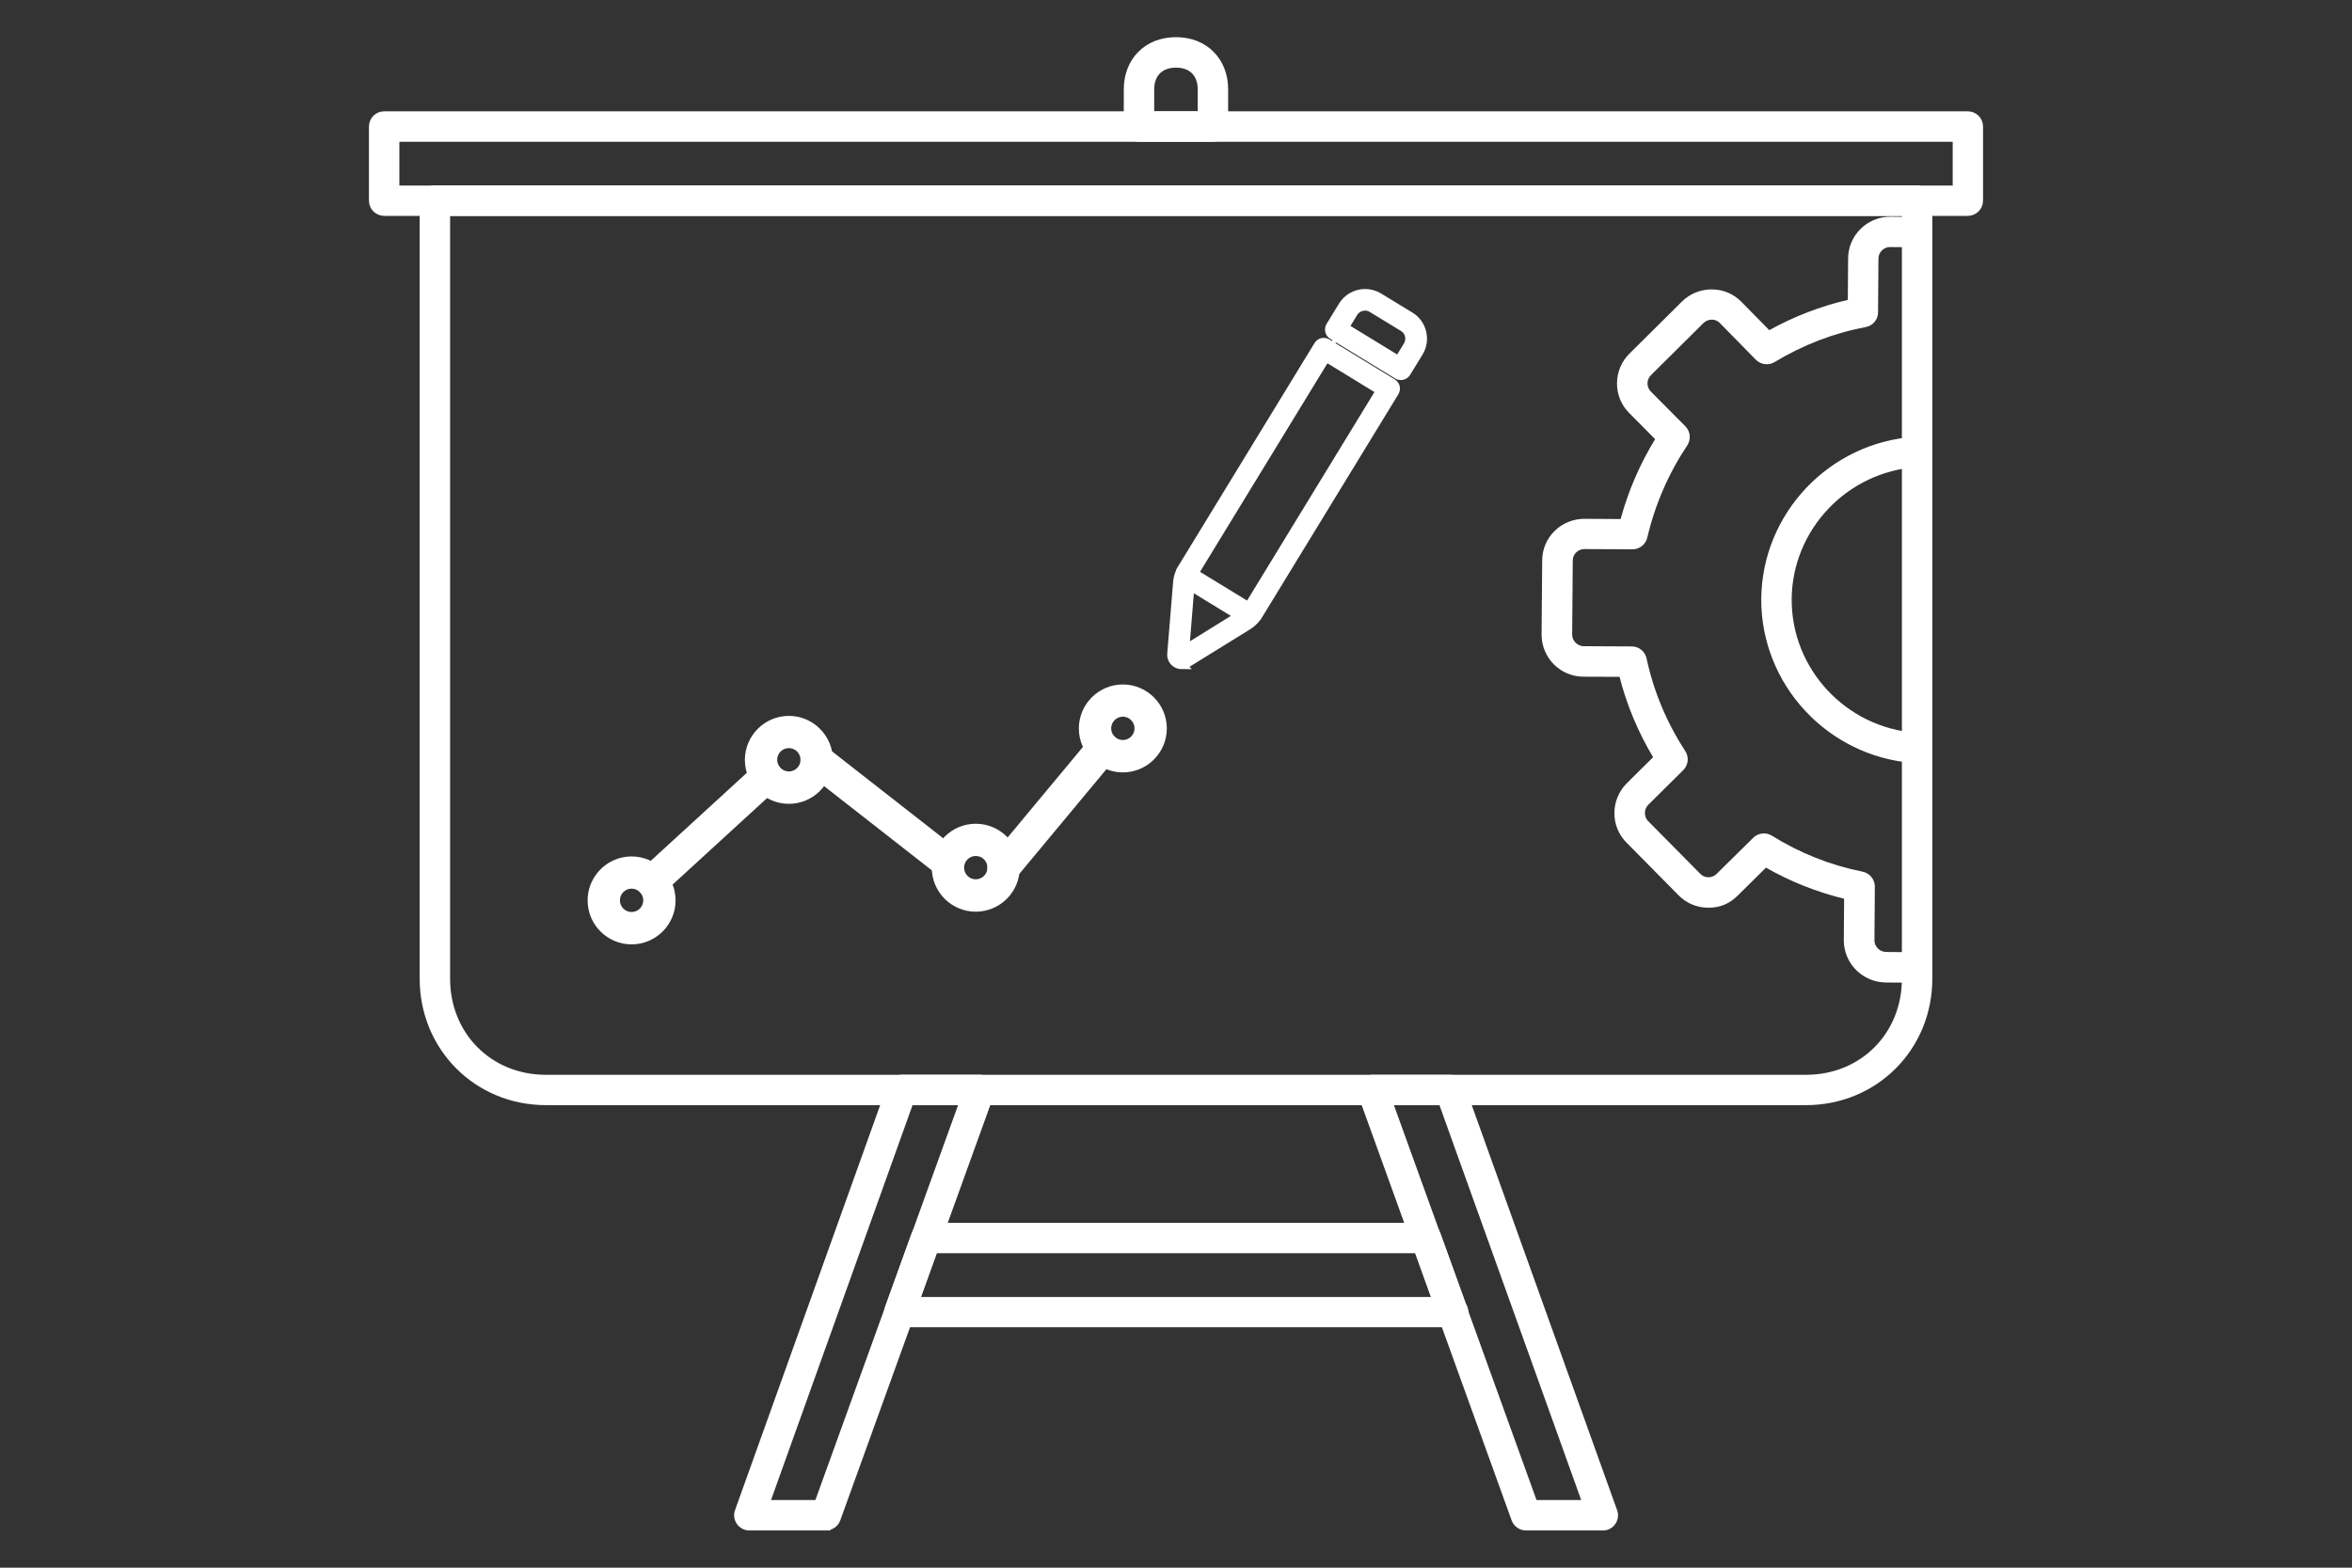
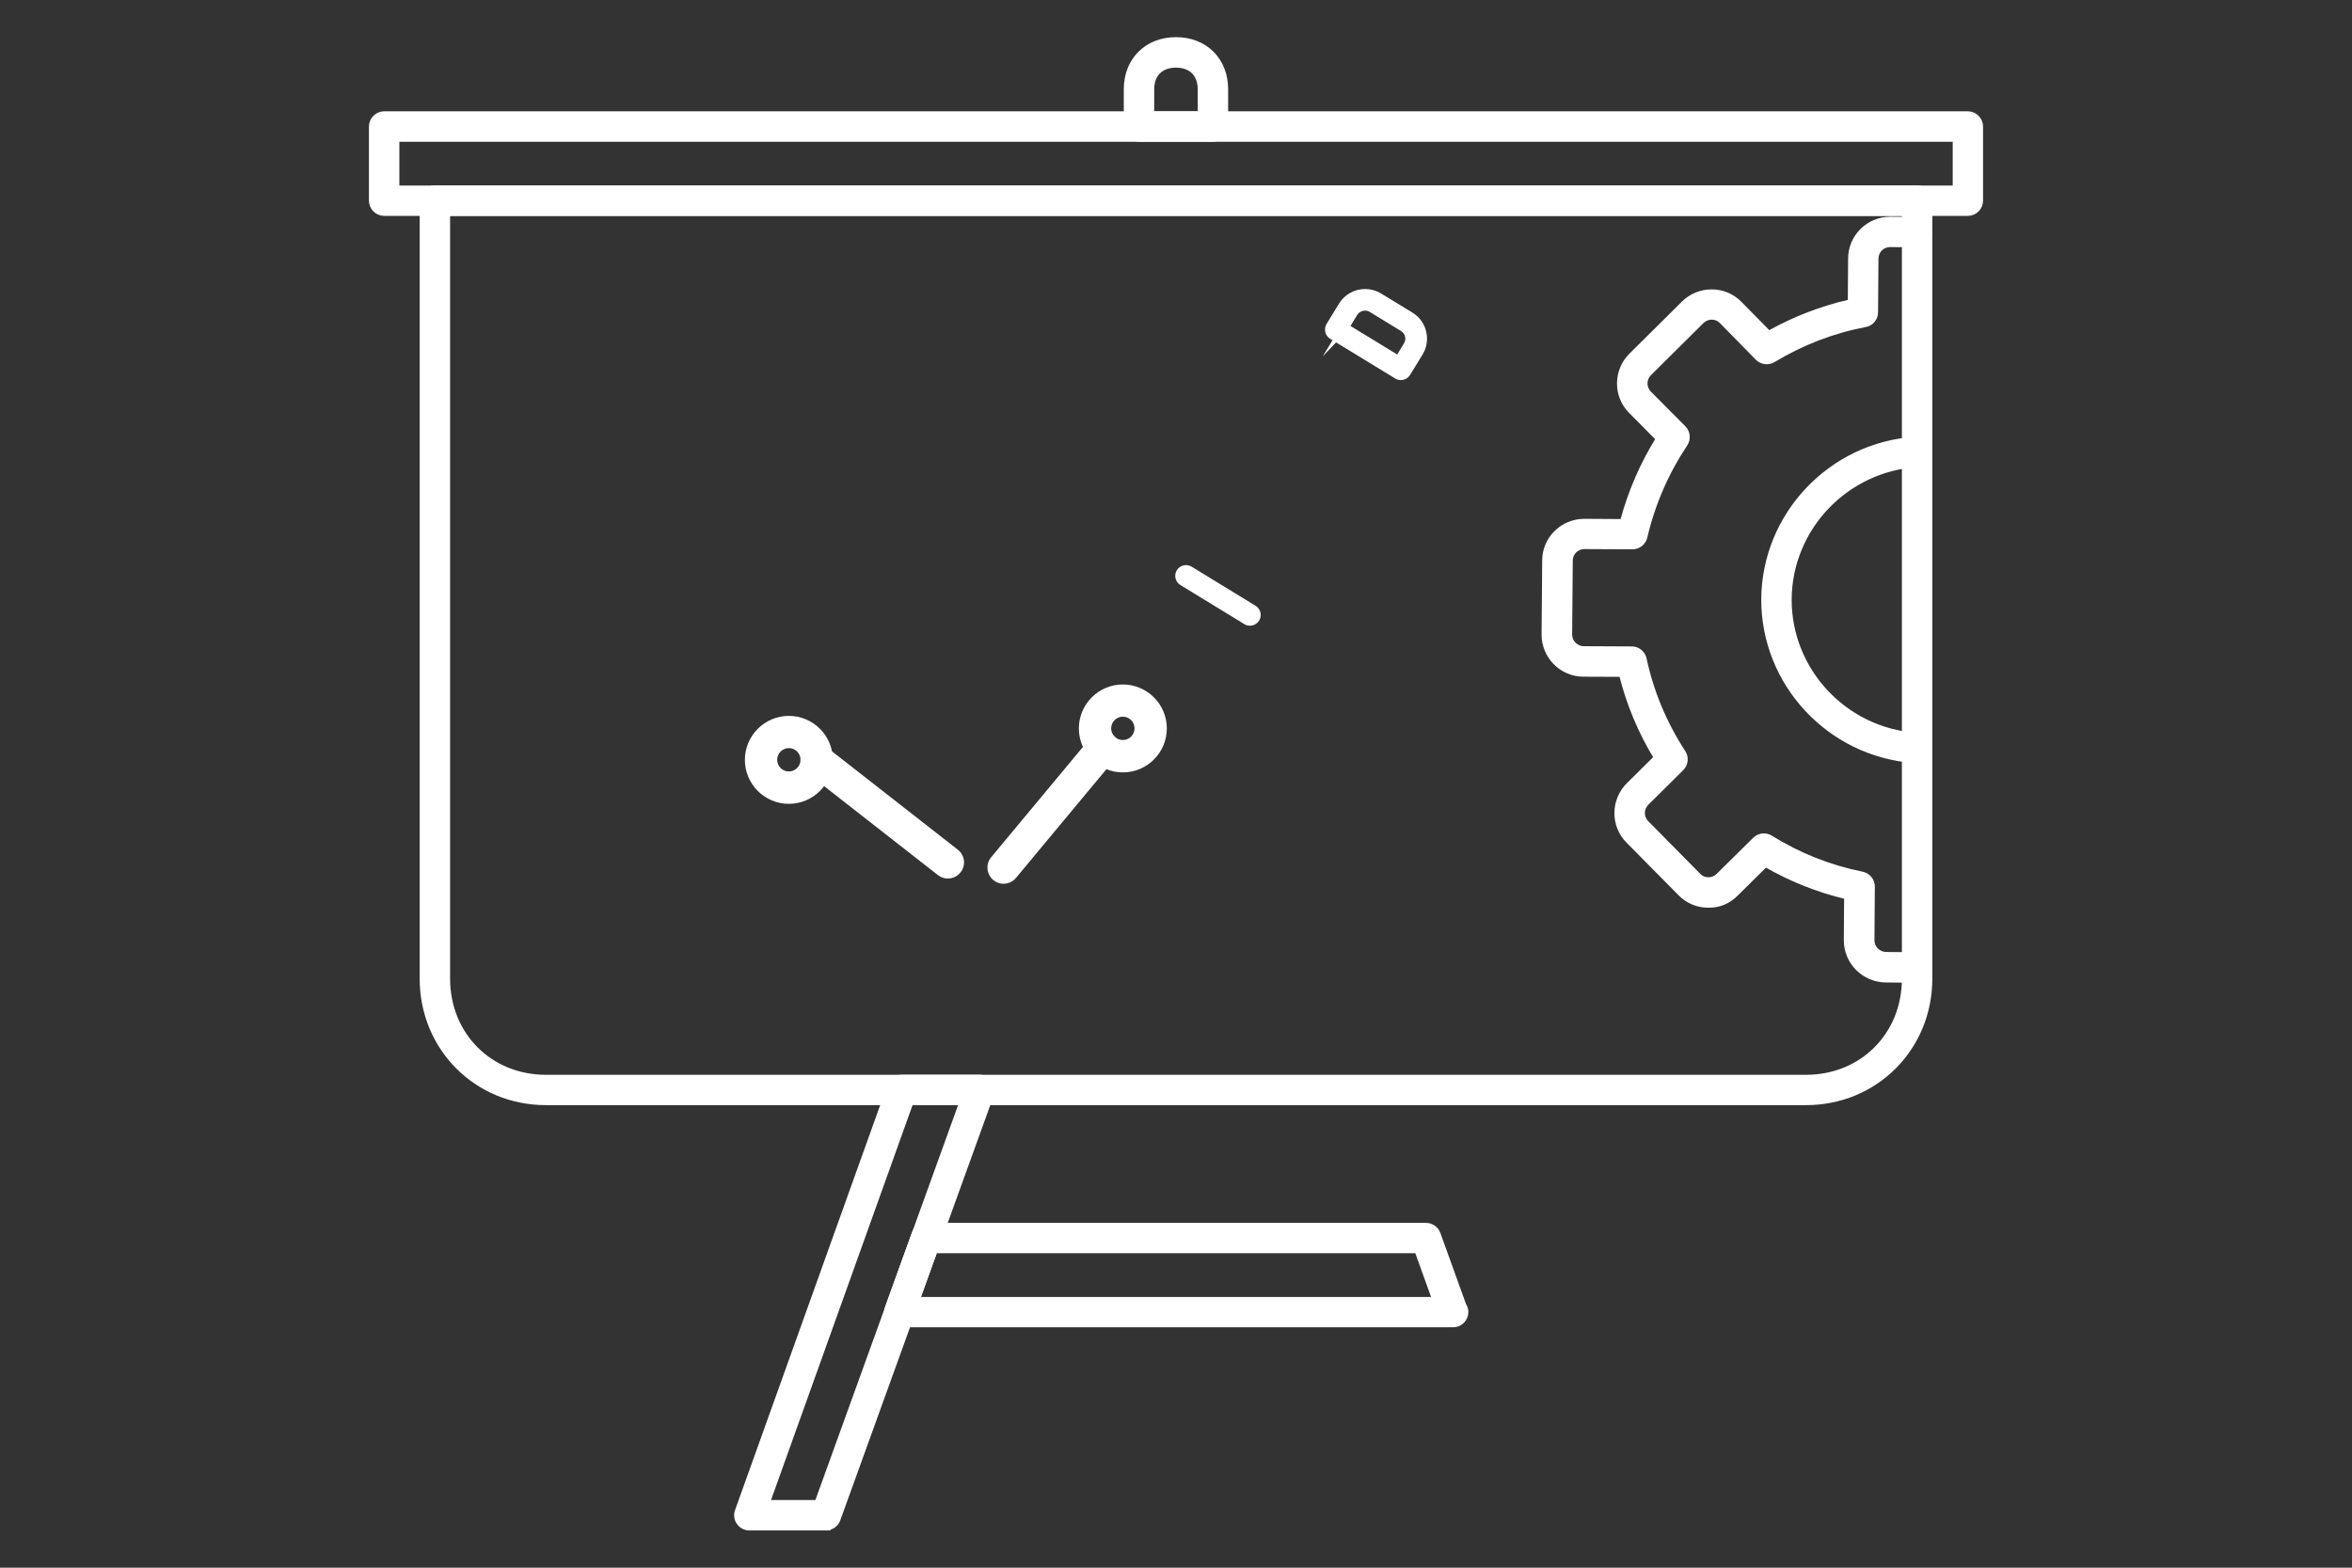
<svg xmlns="http://www.w3.org/2000/svg" id="Layer_1" data-name="Layer 1" viewBox="0 0 300 200">
  <rect x="0" y="0" width="300" height="200" fill="#333333" stroke="none" />
  <defs>
    <style>
      .cls-1 {
        stroke-width: .5px;
      }

      .cls-1, .cls-2, .cls-3 {
        fill: #fff;
      }

      .cls-1, .cls-3 {
        stroke: #fff;
        stroke-miterlimit: 10;
      }

      .cls-2 {
        stroke-width: 0px;
      }
    </style>
  </defs>
  <g id="_3-_Campaign_Analysis" data-name="3- Campaign Analysis">
    <g>
      <path class="cls-1" d="M185.34,169.08h-70.63c-.55,0-1.06-.27-1.38-.72-.31-.45-.39-1.03-.21-1.54l3.41-9.45c.24-.67.87-1.11,1.59-1.11h63.77c.71,0,1.35.45,1.59,1.11l3.28,9.09c.18.27.28.59.28.93,0,.93-.76,1.69-1.69,1.69ZM117.11,165.71h65.78l-2.19-6.08h-61.4l-2.19,6.08Z" />
-       <path class="cls-1" d="M204.44,195h-9.8c-.71,0-1.35-.45-1.59-1.11l-19.59-54.26c-.19-.52-.11-1.09.21-1.54.32-.45.83-.72,1.38-.72h9.92c.71,0,1.35.45,1.59,1.12l19.47,54.26c.19.52.11,1.09-.21,1.54-.31.45-.83.72-1.38.72ZM195.82,191.62h6.22l-18.26-50.88h-6.34l18.37,50.88Z" />
      <path class="cls-1" d="M105.36,195h-9.78c-.55,0-1.06-.27-1.38-.72-.32-.45-.4-1.02-.21-1.54l19.44-54.26c.24-.67.88-1.12,1.59-1.12h9.93c.55,0,1.06.27,1.38.72.31.45.39,1.02.21,1.54l-19.6,54.26c-.24.67-.88,1.11-1.59,1.11ZM97.98,191.62h6.2l18.38-50.88h-6.34l-18.23,50.88Z" />
      <path class="cls-1" d="M230.35,140.74H69.64c-8.89,0-15.86-6.98-15.86-15.89V25.6c0-.93.76-1.69,1.69-1.69h189.06c.93,0,1.69.76,1.69,1.69v99.25c0,8.91-6.97,15.89-15.87,15.89ZM57.16,27.29v97.56c0,7.14,5.37,12.52,12.48,12.52h160.71c7.12,0,12.49-5.38,12.49-12.52V27.29H57.16Z" />
      <path class="cls-1" d="M251,27.29H49c-.93,0-1.69-.76-1.69-1.69v-9.46c0-.93.76-1.69,1.69-1.69h202c.93,0,1.69.76,1.69,1.69v9.46c0,.93-.76,1.69-1.69,1.69ZM50.69,23.92h198.63v-6.08H50.69v6.08Z" />
      <path class="cls-1" d="M154.71,17.83h-9.43c-.93,0-1.69-.76-1.69-1.69v-4.74c0-3.77,2.64-6.41,6.41-6.41s6.4,2.64,6.4,6.41v4.74c0,.93-.76,1.69-1.69,1.69ZM146.97,14.46h6.05v-3.05c0-1.9-1.13-3.03-3.02-3.03s-3.03,1.13-3.03,3.03v3.05Z" />
      <path class="cls-1" d="M243.9,125.12h-.01l-3.38-.03c-2.81-.04-5.08-2.33-5.08-5.12l.04-5.51c-3.61-.86-7.05-2.23-10.26-4.08l-3.73,3.69c-.96.96-2.14,1.51-3.62,1.48-1.37,0-2.64-.55-3.59-1.52l-6.63-6.71c-.96-.96-1.48-2.25-1.47-3.62.01-1.36.55-2.64,1.51-3.6l3.49-3.46c-2-3.31-3.48-6.85-4.4-10.54l-4.8-.02c-2.8,0-5.09-2.3-5.09-5.12l.08-9.47c0-2.78,2.3-5.05,5.13-5.05l4.81.03c1-3.72,2.52-7.23,4.53-10.48l-3.47-3.5c-.96-.97-1.47-2.26-1.46-3.62.02-1.37.56-2.64,1.53-3.59l6.69-6.64c.97-.95,2.25-1.47,3.6-1.47h.02c1.37,0,2.65.54,3.6,1.51l3.69,3.75c3.25-1.82,6.71-3.15,10.31-3.97l.04-5.48c0-2.79,2.3-5.08,5.12-5.08l3.42.03c.93,0,1.68.77,1.67,1.7,0,.93-.81,1.75-1.7,1.67l-3.41-.03c-.95,0-1.73.77-1.73,1.72l-.05,6.85c0,.81-.58,1.5-1.37,1.64-4.13.78-8.07,2.3-11.71,4.5-.67.4-1.53.29-2.08-.26l-4.6-4.69c-.31-.32-.74-.5-1.2-.5h0c-.46,0-.9.18-1.23.5l-6.7,6.65c-.33.33-.52.76-.52,1.22,0,.46.17.89.48,1.21l4.42,4.45c.57.57.65,1.46.21,2.13-2.4,3.6-4.13,7.58-5.13,11.84-.18.76-.86,1.3-1.64,1.3h0l-6.13-.03c-.96,0-1.74.76-1.74,1.69l-.08,9.47c0,.93.79,1.73,1.72,1.73l6.14.03c.79,0,1.48.56,1.64,1.34.9,4.21,2.57,8.21,4.97,11.9.44.67.34,1.56-.23,2.12l-4.45,4.41c-.33.33-.51.76-.51,1.23,0,.46.17.9.5,1.22l6.64,6.72c.32.33.75.51,1.21.51h.01c.46,0,.88-.18,1.21-.5l4.67-4.61c.56-.55,1.42-.64,2.08-.23,3.58,2.23,7.5,3.79,11.65,4.62.79.16,1.36.86,1.36,1.66l-.05,6.86c0,.94.78,1.72,1.74,1.73l3.37.03c.93,0,1.68.77,1.67,1.7,0,.93-.76,1.67-1.69,1.67Z" />
      <path class="cls-1" d="M244.22,97.09s-.09,0-.13,0c-10.82-.81-19.25-9.89-19.19-20.69.09-10.79,8.63-19.77,19.45-20.43.9-.07,1.73.65,1.79,1.58.06.93-.65,1.73-1.58,1.79-9.06.56-16.21,8.06-16.28,17.09-.05,9.03,7.01,16.63,16.07,17.3.93.07,1.63.88,1.56,1.81-.07.89-.81,1.56-1.68,1.56Z" />
    </g>
    <g>
-       <path class="cls-3" d="M150.74,84.87c-.24,0-.49-.07-.7-.19-.42-.23-.7-.73-.66-1.25l.75-9.14c.03-.42.13-.84.31-1.26.02-.09.05-.17.1-.26l17.56-28.75c.25-.41.79-.54,1.2-.29l8.35,5.1c.41.25.54.79.29,1.2l-17.43,28.53s-.05.1-.08.14c-.03.05-.07.09-.11.13-.36.45-.72.77-1.1,1.01l-7.79,4.82c-.19.13-.44.2-.7.2ZM152.17,73.46s-.02.03-.02.05c-.16.3-.25.6-.27.9l-.68,8.35,7.11-4.41c.24-.15.46-.36.67-.63l17.02-27.87-6.85-4.19-16.97,27.78Z" />
      <path class="cls-3" d="M178.67,47.99c-.16,0-.31-.04-.45-.13l-8.3-5.07c-.2-.12-.34-.32-.39-.54-.05-.23-.02-.46.1-.66l1.59-2.6c.63-1.02,1.72-1.62,2.91-1.62.62,0,1.24.17,1.77.5l3.99,2.43c1.59.96,2.11,3.05,1.14,4.66l-1.6,2.61c-.16.27-.45.42-.75.42ZM171.57,41.75l6.81,4.16,1.13-1.85c.47-.78.22-1.79-.55-2.26l-4-2.44c-.76-.47-1.81-.2-2.27.55l-1.13,1.85Z" />
      <path class="cls-3" d="M159.43,79.33c-.16,0-.31-.04-.45-.13l-8.16-4.99c-.41-.25-.54-.79-.29-1.2.25-.41.79-.54,1.2-.29l8.16,4.99c.41.25.54.79.29,1.2-.17.27-.45.42-.75.42Z" />
    </g>
    <g>
      <g>
-         <path class="cls-2" d="M80.56,120.48c-3.1,0-5.61-2.52-5.61-5.61s2.52-5.61,5.61-5.61,5.61,2.52,5.61,5.61-2.52,5.61-5.61,5.61ZM80.56,113.37c-.82,0-1.49.67-1.49,1.49s.67,1.49,1.49,1.49,1.49-.67,1.49-1.49-.67-1.49-1.49-1.49Z" />
        <path class="cls-2" d="M100.62,102.55c-3.1,0-5.61-2.52-5.61-5.61s2.52-5.61,5.61-5.61,5.61,2.52,5.61,5.61-2.52,5.61-5.61,5.61ZM100.62,95.44c-.82,0-1.49.67-1.49,1.49s.67,1.49,1.49,1.49,1.49-.67,1.49-1.49-.67-1.49-1.49-1.49Z" />
-         <path class="cls-2" d="M124.46,116.31c-3.1,0-5.61-2.52-5.61-5.61s2.52-5.61,5.61-5.61,5.61,2.52,5.61,5.61-2.52,5.61-5.61,5.61ZM124.46,109.2c-.82,0-1.49.67-1.49,1.49s.67,1.49,1.49,1.49,1.49-.67,1.49-1.49-.67-1.49-1.49-1.49Z" />
        <path class="cls-2" d="M143.22,98.54c-3.1,0-5.61-2.52-5.61-5.61s2.52-5.61,5.61-5.61,5.61,2.52,5.61,5.61-2.52,5.61-5.61,5.61ZM143.22,91.43c-.82,0-1.49.67-1.49,1.49s.67,1.49,1.49,1.49,1.49-.67,1.49-1.49-.67-1.49-1.49-1.49Z" />
      </g>
      <g>
-         <path class="cls-2" d="M83.17,114.52c-.56,0-1.11-.23-1.52-.67-.77-.84-.71-2.14.13-2.91l14.62-13.39c.84-.77,2.14-.71,2.91.13.77.84.71,2.14-.13,2.91l-14.62,13.39c-.4.36-.89.54-1.39.54Z" />
        <path class="cls-2" d="M120.9,112.08c-.44,0-.89-.14-1.27-.44l-16.73-13.08c-.9-.7-1.06-2-.35-2.89.7-.9,1.99-1.06,2.89-.35l16.73,13.08c.9.7,1.06,2,.35,2.89-.41.52-1.01.79-1.62.79Z" />
        <path class="cls-2" d="M128.01,112.75c-.47,0-.93-.16-1.32-.48-.87-.73-.99-2.03-.27-2.9l12.69-15.26c.73-.88,2.03-.99,2.9-.27.88.73.99,2.03.27,2.9l-12.69,15.26c-.41.49-.99.74-1.58.74Z" />
      </g>
    </g>
  </g>
</svg>